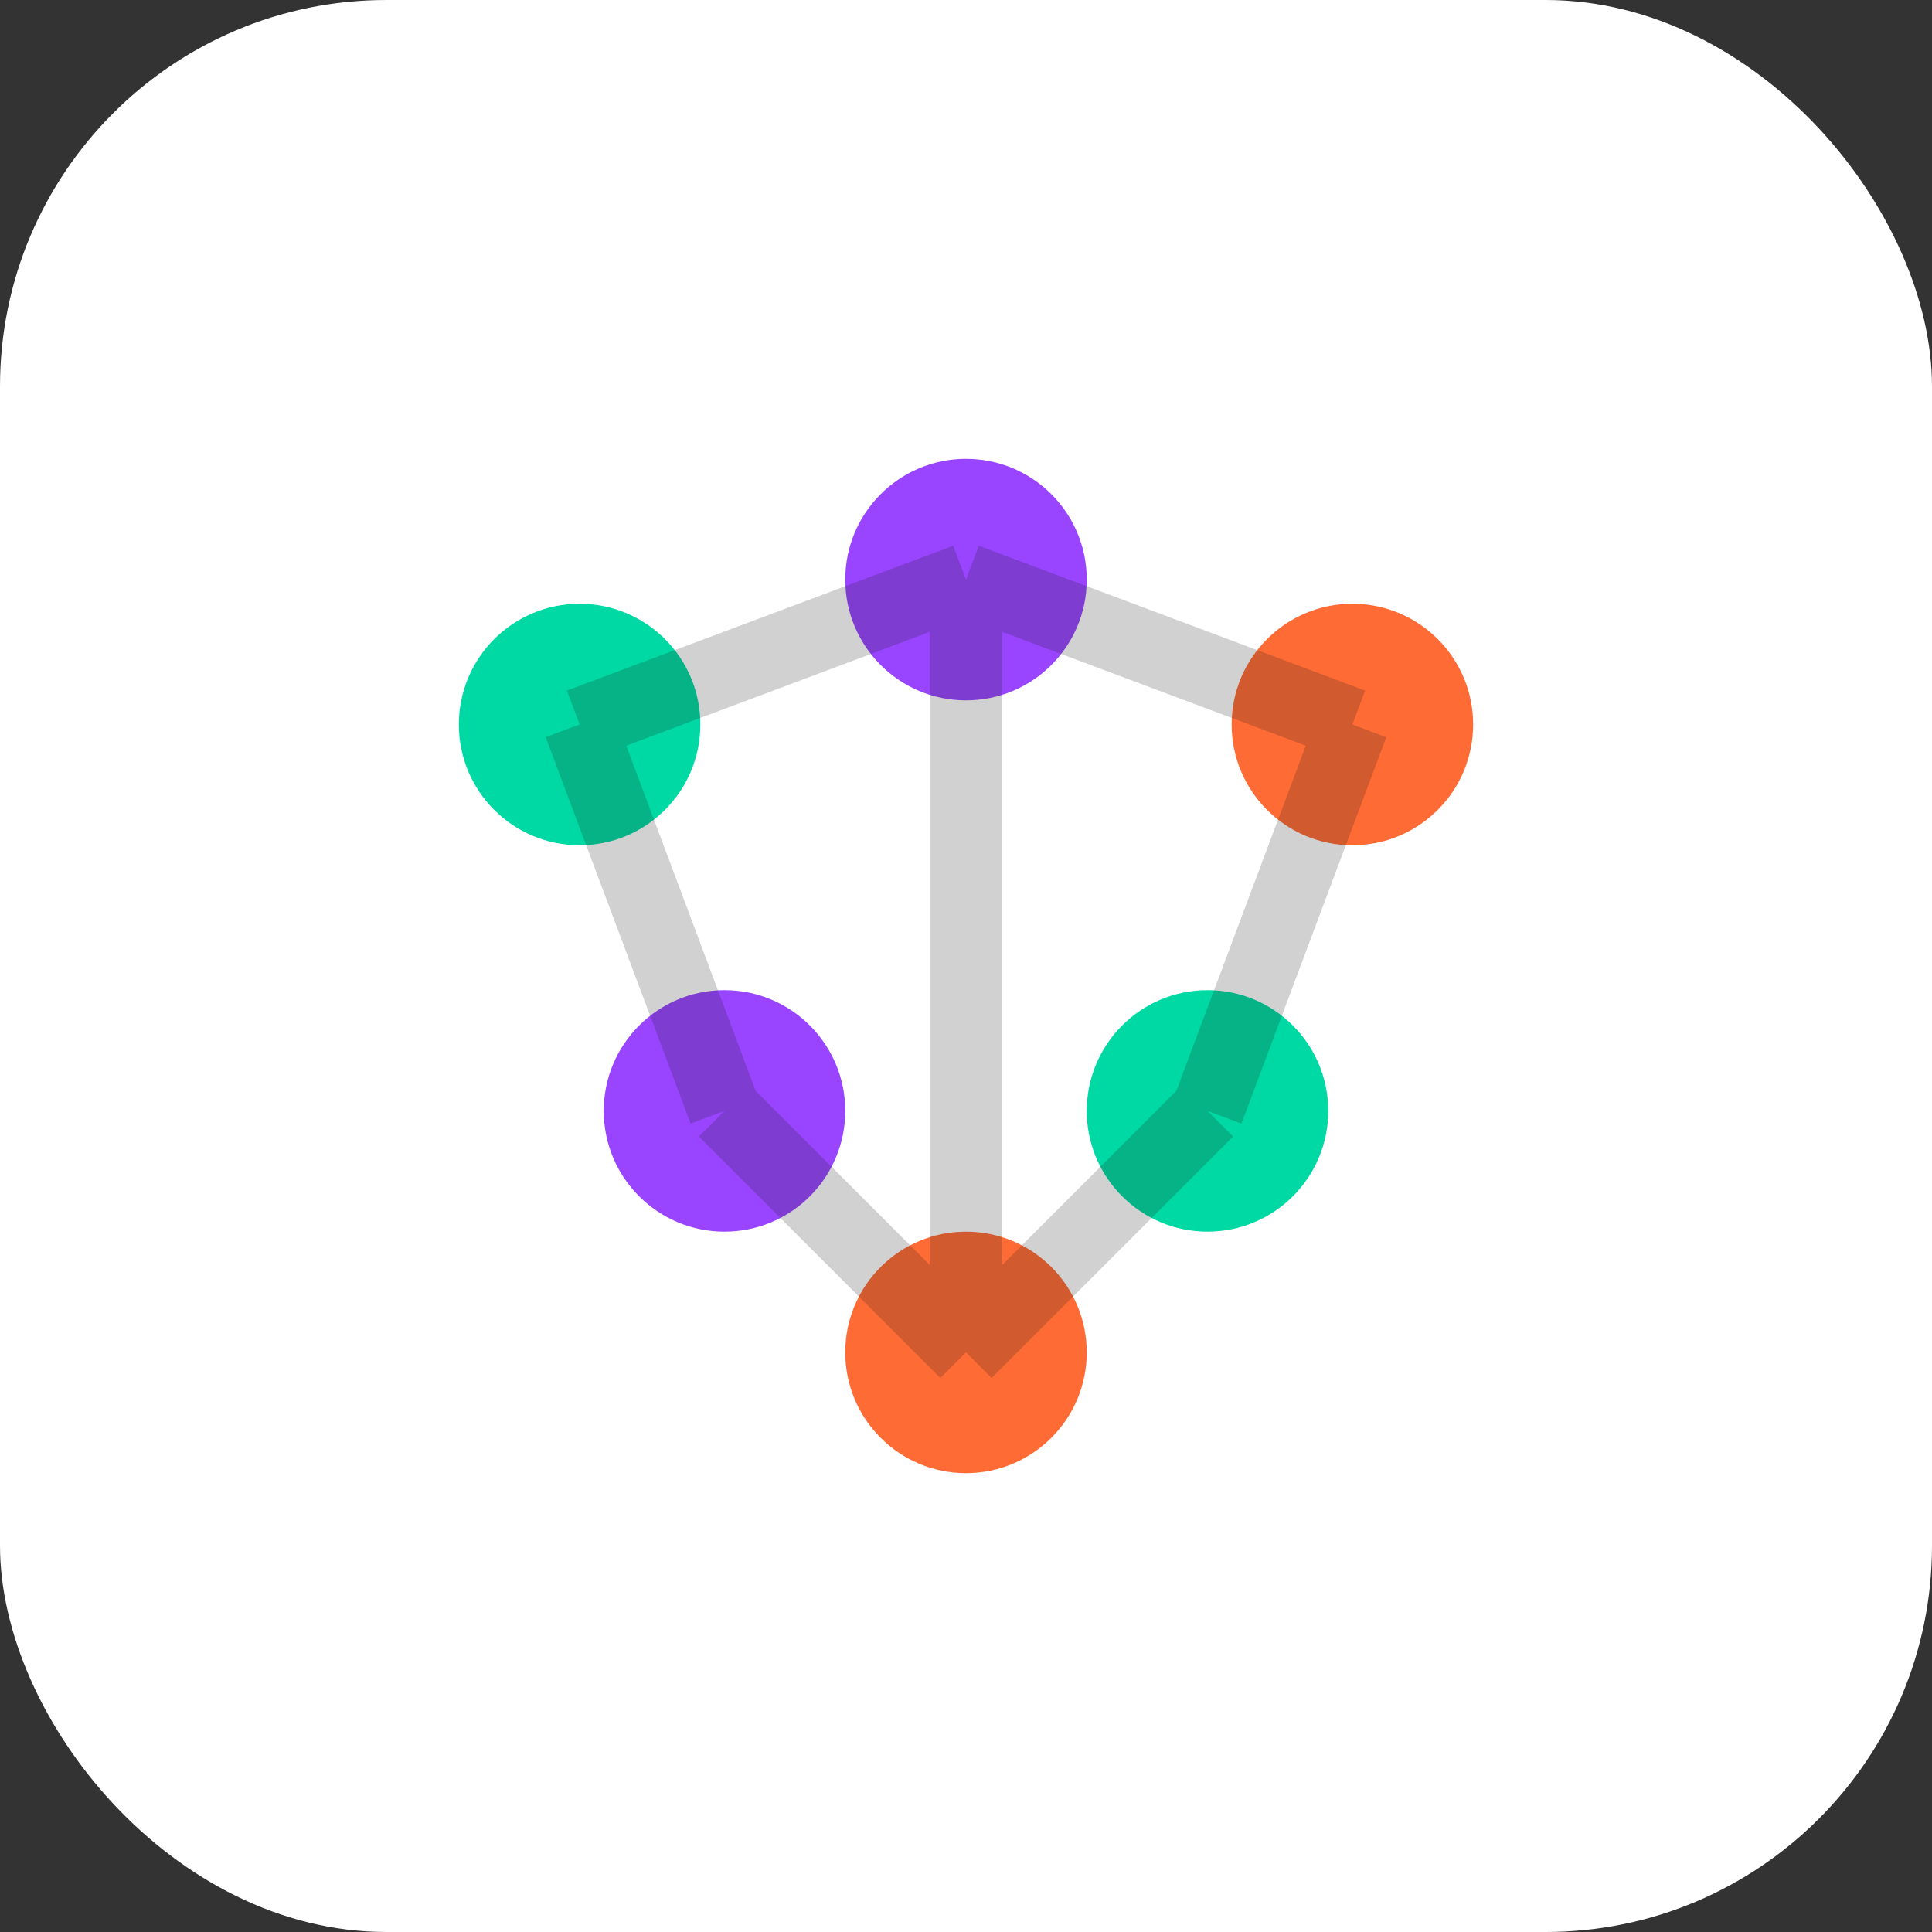
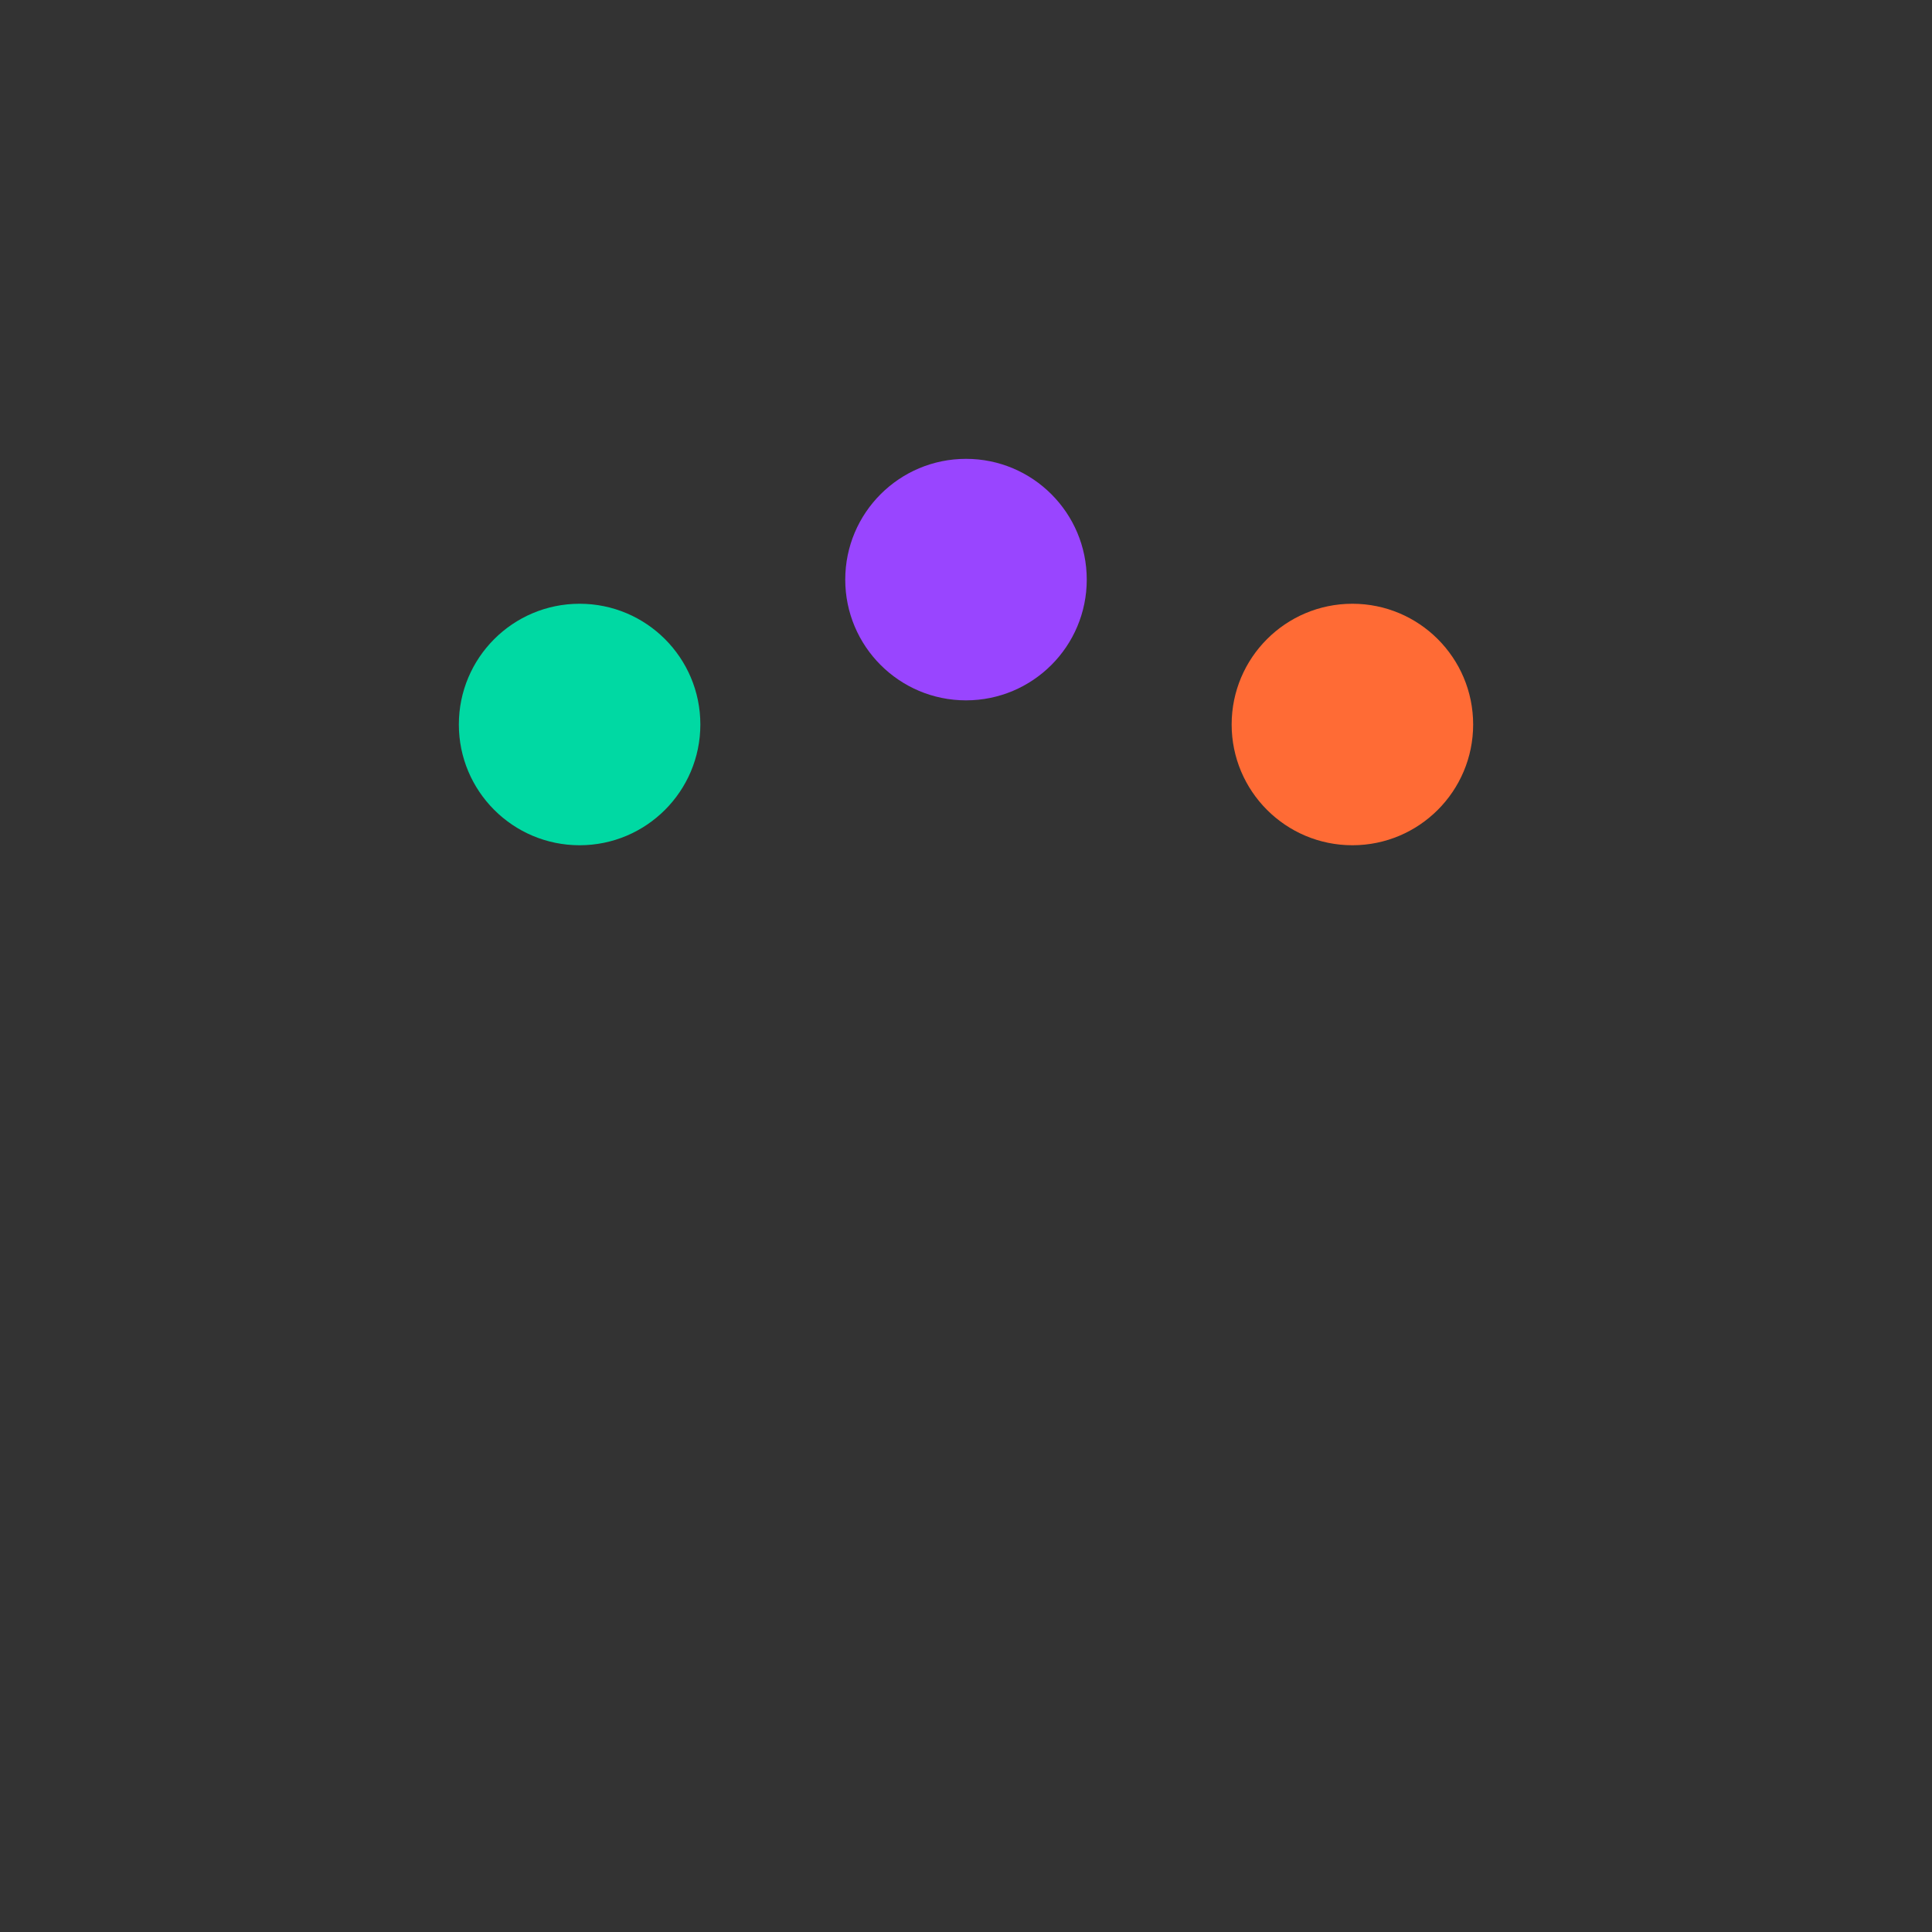
<svg xmlns="http://www.w3.org/2000/svg" width="40" height="40" viewBox="0 0 40 40" fill="none">
  <rect x="0" y="0" width="40" height="40" fill="#333333" stroke="none" />
-   <rect width="40" height="40" rx="8" fill="#ffffff" />
  <circle cx="12" cy="15" r="2.5" fill="#00d9a3" />
  <circle cx="20" cy="12" r="2.5" fill="#9945ff" />
  <circle cx="28" cy="15" r="2.5" fill="#ff6b35" />
-   <circle cx="15" cy="23" r="2.5" fill="#9945ff" />
-   <circle cx="25" cy="23" r="2.5" fill="#00d9a3" />
-   <circle cx="20" cy="28" r="2.5" fill="#ff6b35" />
-   <path d="M12 15L20 12M20 12L28 15M20 12L20 28M12 15L15 23M28 15L25 23M15 23L20 28M25 23L20 28" stroke="#1a1a1a" stroke-width="1.5" stroke-opacity="0.2" />
</svg>